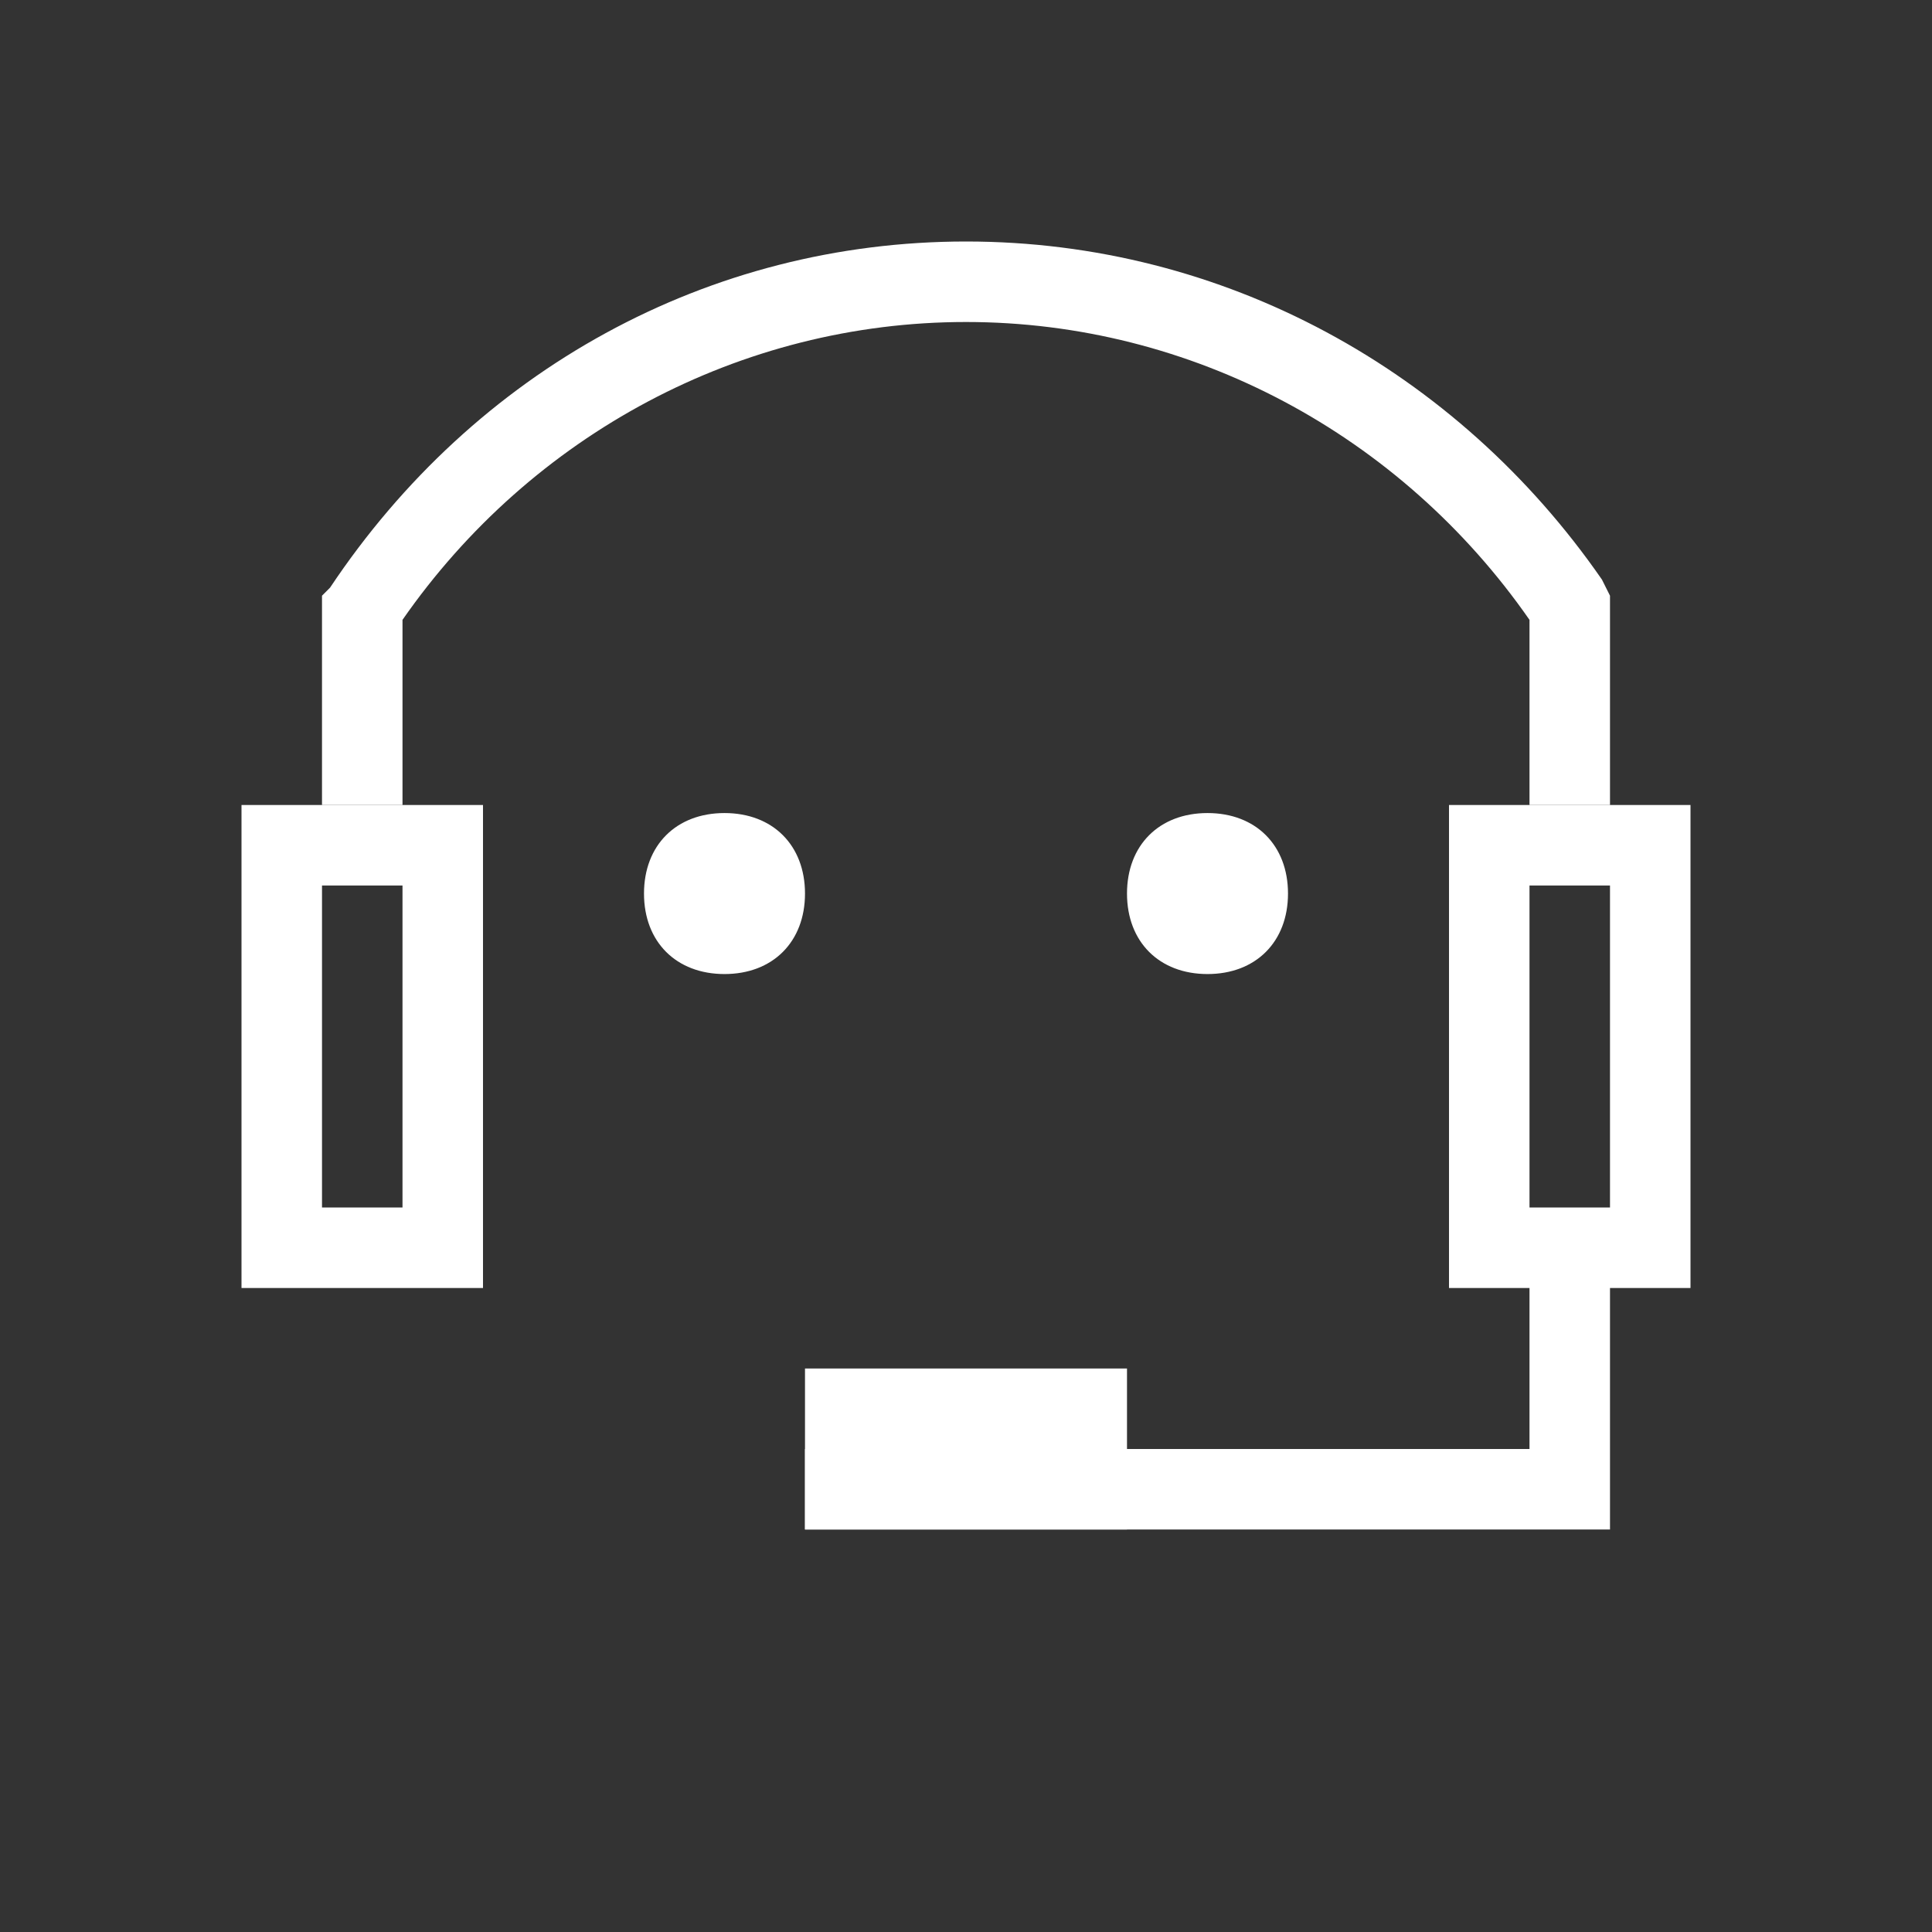
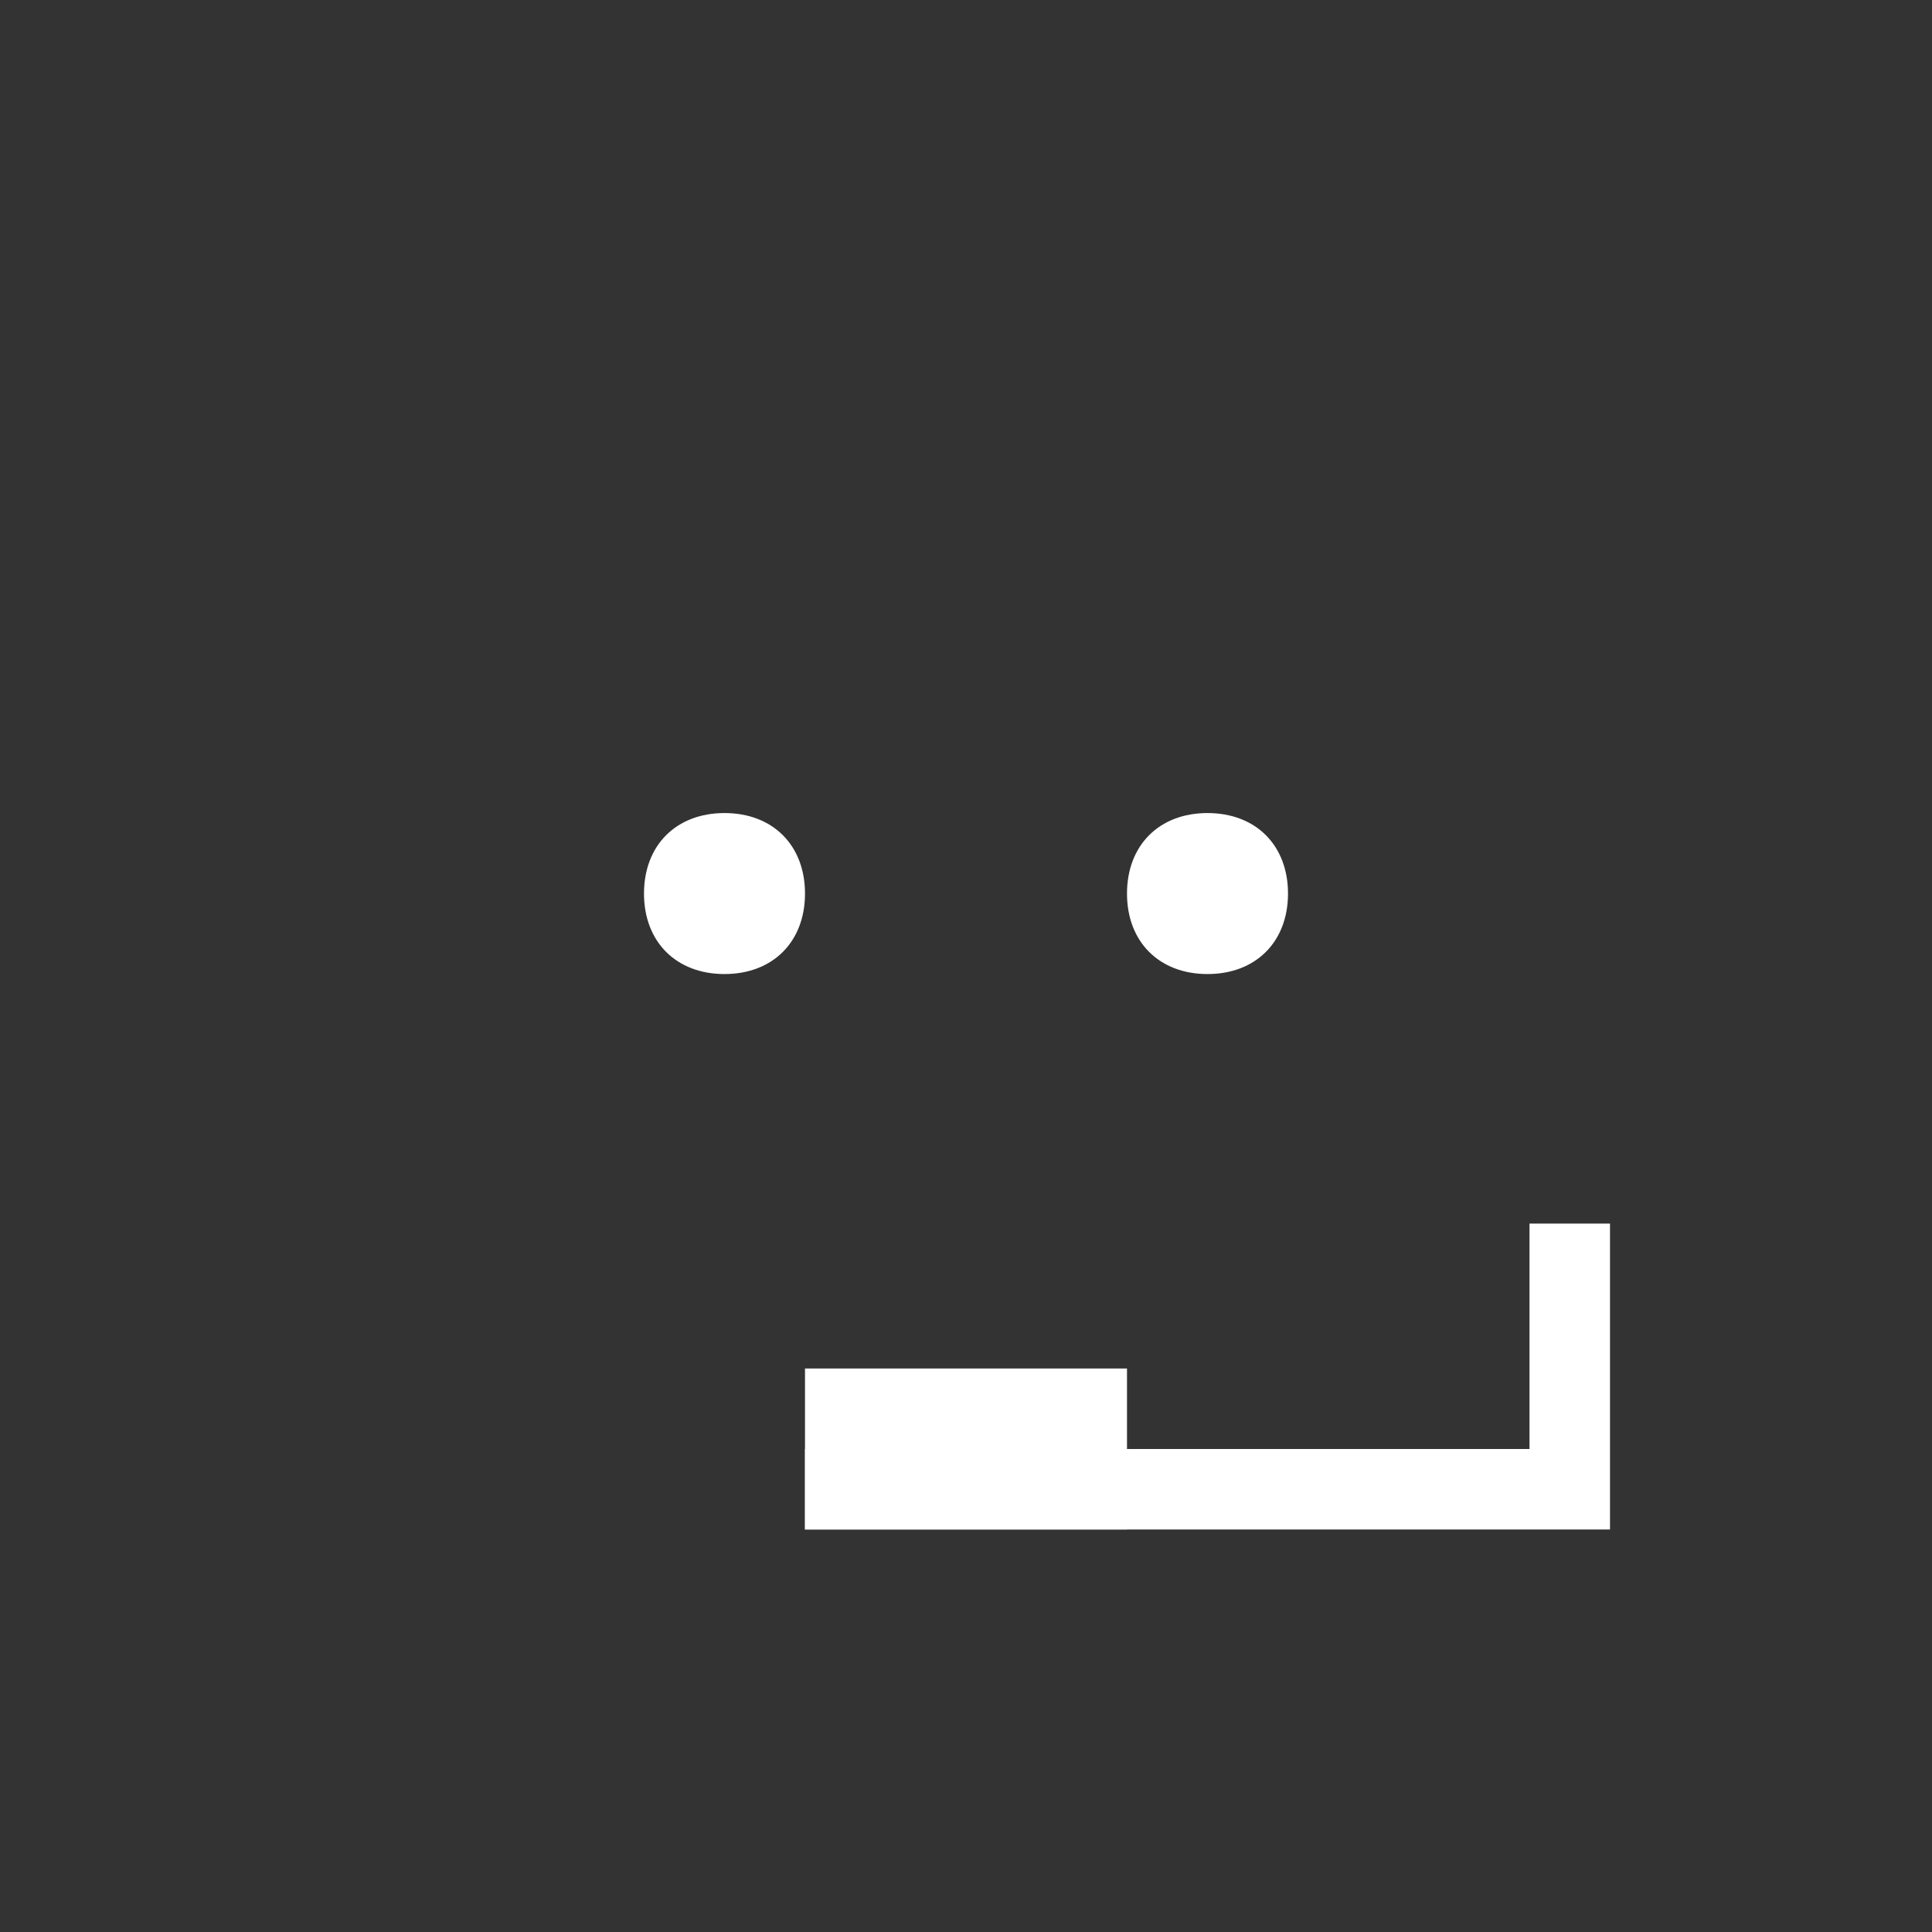
<svg xmlns="http://www.w3.org/2000/svg" version="1.1" id="Ebene_1" x="0px" y="0px" viewBox="0 0 24 24" style="enable-background:new 0 0 24 24;" xml:space="preserve">
  <rect x="0" y="0" width="24" height="24" fill="#333333" stroke="none" />
  <style type="text/css">
	.st0{fill:none;}
	.st1{fill:#FFFFFF;}
</style>
  <g>
-     <rect class="st0" width="24" height="24" />
-     <path class="st1" d="M6,16H3v-6h3V16z M4,15h1v-4H4V15z" />
-     <path class="st1" d="M21,16h-3v-6h3V16z M19,15h1v-4h-1V15z" />
    <path class="st1" d="M14,19h-4v-2h4V19z M11,18h2H11z" />
    <polygon class="st1" points="20,19 10,19 10,18 19,18 19,15.2 20,15.2  " />
    <path class="st1" d="M15,12.1c-0.6,0-1-0.4-1-1s0.4-1,1-1s1,0.4,1,1S15.6,12.1,15,12.1z M15,11.1C15,11.1,15,11.1,15,11.1l0.5,0   L15,11.1z" />
-     <path class="st1" d="M9,12.1c-0.6,0-1-0.4-1-1s0.4-1,1-1s1,0.4,1,1S9.6,12.1,9,12.1z M9,11.1C9,11.1,9,11.1,9,11.1l0.5,0L9,11.1z" />
-     <path class="st1" d="M19,10l0-2.3C17.4,5.4,14.8,4,12,4C9.2,4,6.6,5.4,5,7.7V10H4V7.4l0.1-0.1C5.9,4.6,8.8,3,12,3   c3.2,0,6.1,1.6,7.9,4.2L20,7.4l0,2.6L19,10z" />
+     <path class="st1" d="M9,12.1c-0.6,0-1-0.4-1-1s0.4-1,1-1s1,0.4,1,1S9.6,12.1,9,12.1z M9,11.1l0.5,0L9,11.1z" />
  </g>
</svg>